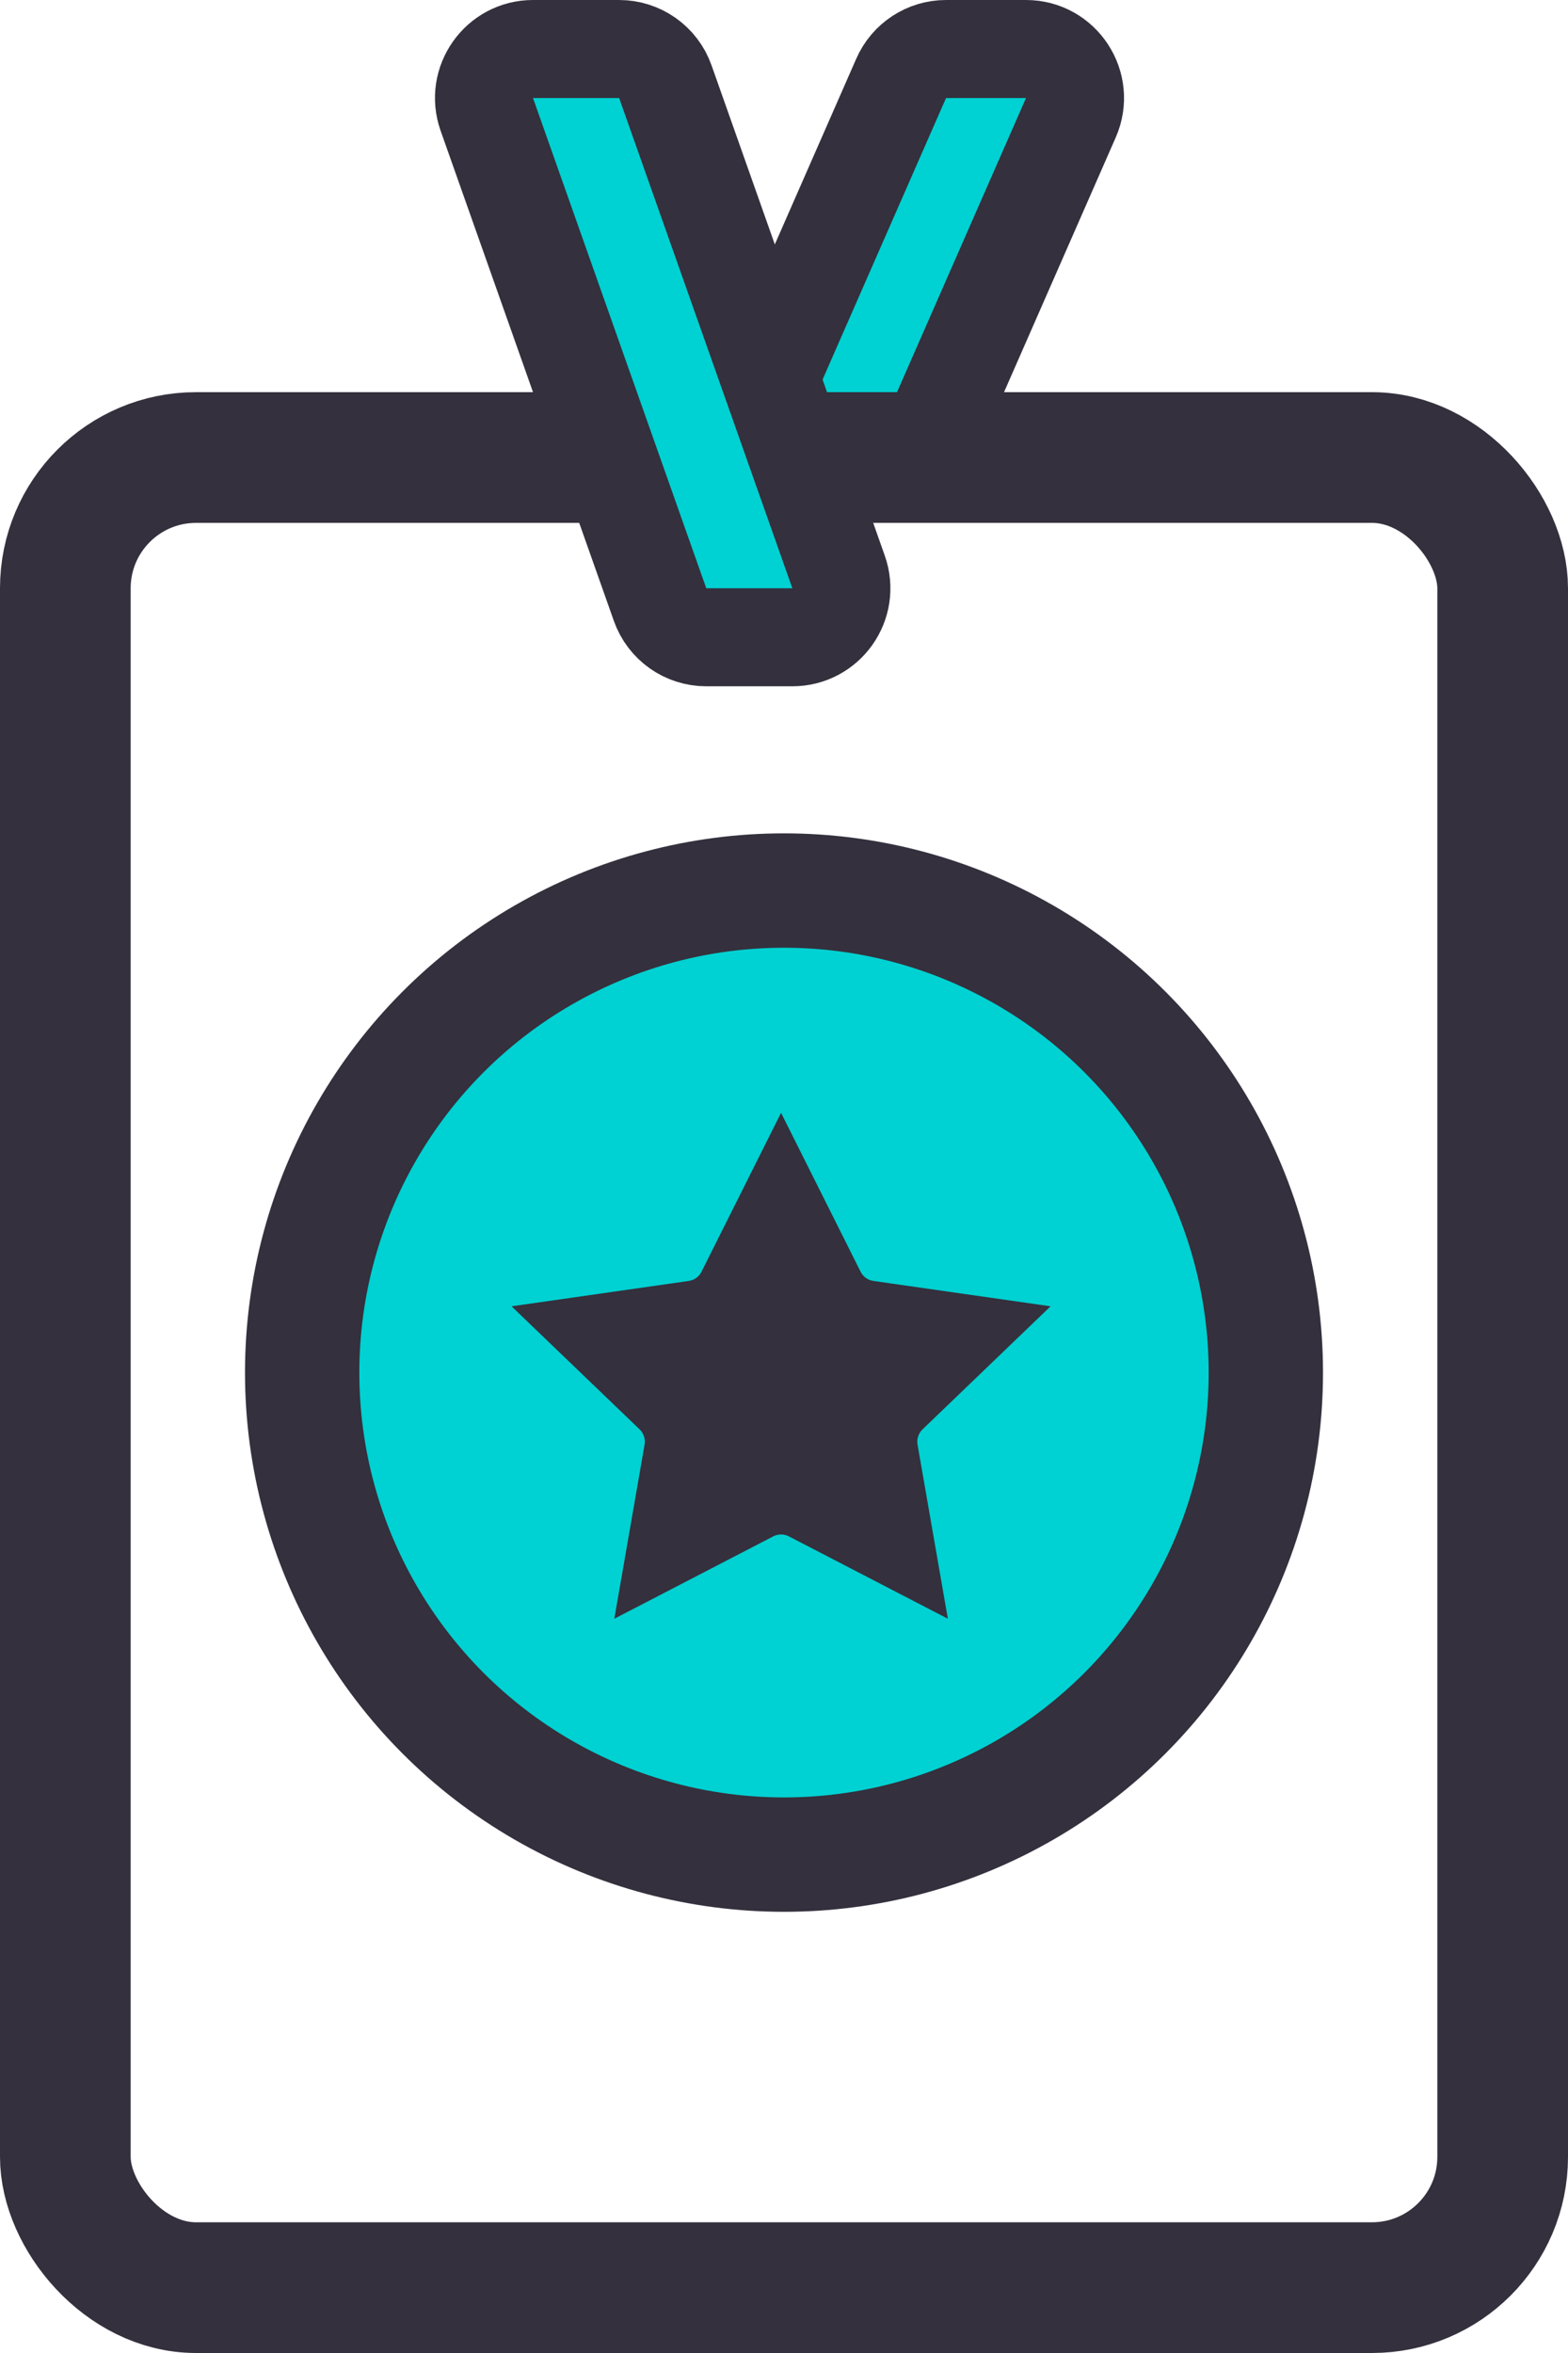
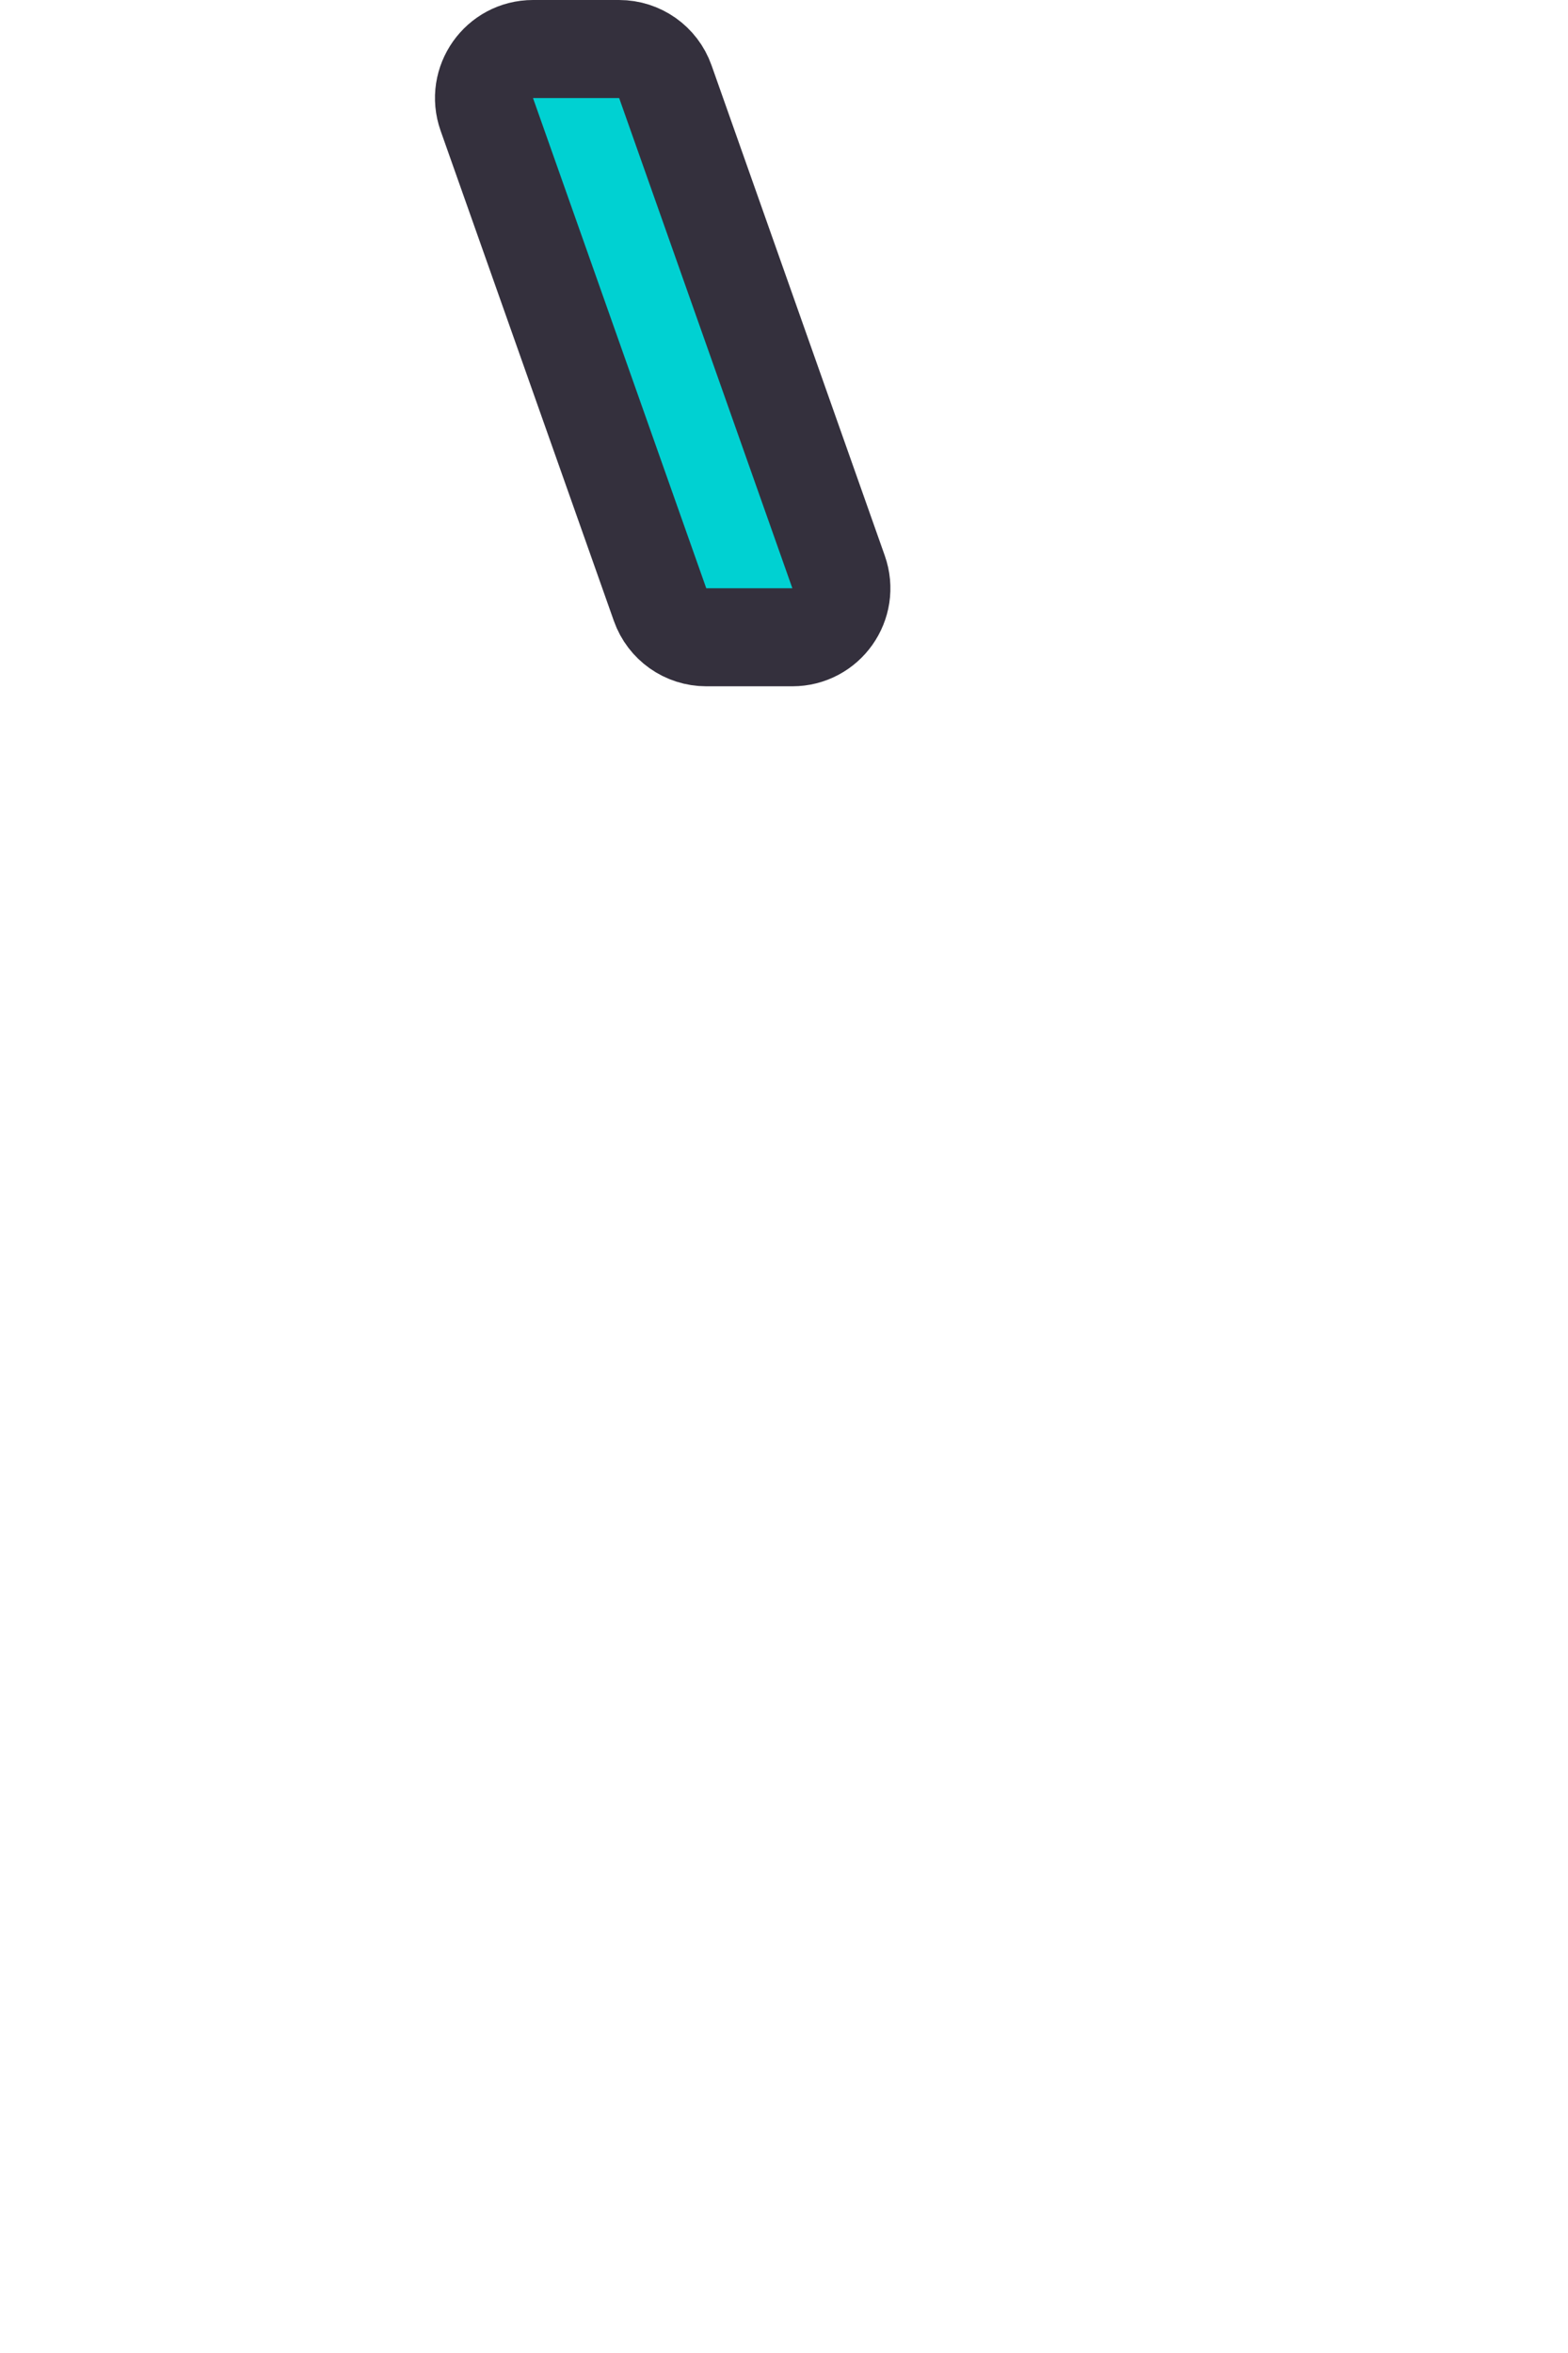
<svg xmlns="http://www.w3.org/2000/svg" width="24" height="36" viewBox="0 0 24 36" fill="none">
-   <path d="M16.391 1.801C16.608 1.306 16.245 0.75 15.704 0.75H14.48C14.182 0.75 13.913 0.926 13.793 1.199L11.753 5.849C11.536 6.344 11.899 6.9 12.44 6.9H13.664C13.962 6.9 14.231 6.724 14.351 6.451L16.391 1.801Z" fill="#00D1D2" stroke="#34303D" stroke-width="1.5" />
-   <rect x="1" y="7" width="22" height="28" rx="2" stroke="#34303D" stroke-width="2" />
-   <circle cx="12" cy="21" r="7.375" fill="#00D1D2" stroke="#34303D" stroke-width="1.75" />
-   <path fill-rule="evenodd" clip-rule="evenodd" d="M11.835 23.506C11.91 23.467 12 23.467 12.075 23.506L14.508 24.766L14.044 22.102C14.029 22.017 14.058 21.929 14.12 21.869L16.08 19.986L13.368 19.598C13.283 19.586 13.21 19.533 13.172 19.456L11.955 17.026L10.738 19.456C10.7 19.533 10.627 19.586 10.542 19.598L7.83 19.986L9.79 21.869C9.852 21.929 9.881 22.017 9.866 22.102L9.403 24.766L11.835 23.506Z" fill="#34303D" />
  <path d="M7.451 1.75C7.279 1.262 7.641 0.75 8.158 0.75H9.476C9.794 0.75 10.078 0.95 10.184 1.25L12.835 8.75C13.008 9.238 12.646 9.75 12.128 9.75H10.81C10.492 9.75 10.209 9.55 10.103 9.25L7.451 1.75Z" fill="#00D1D2" stroke="#34303D" stroke-width="1.5" />
</svg>